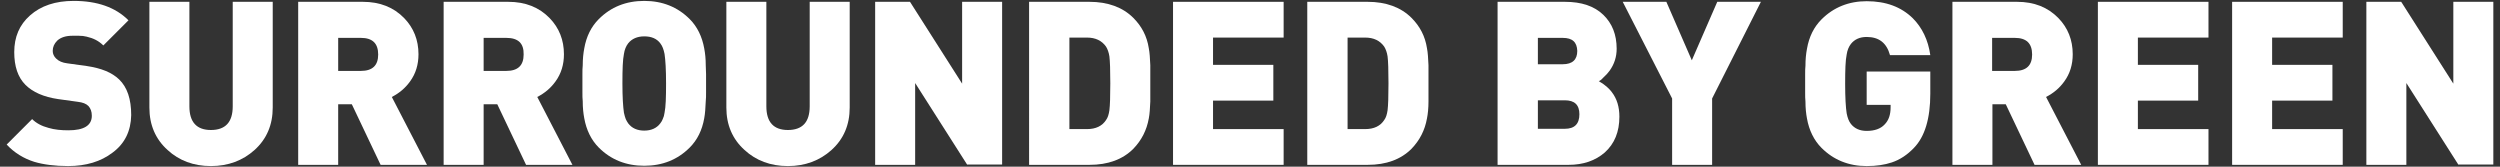
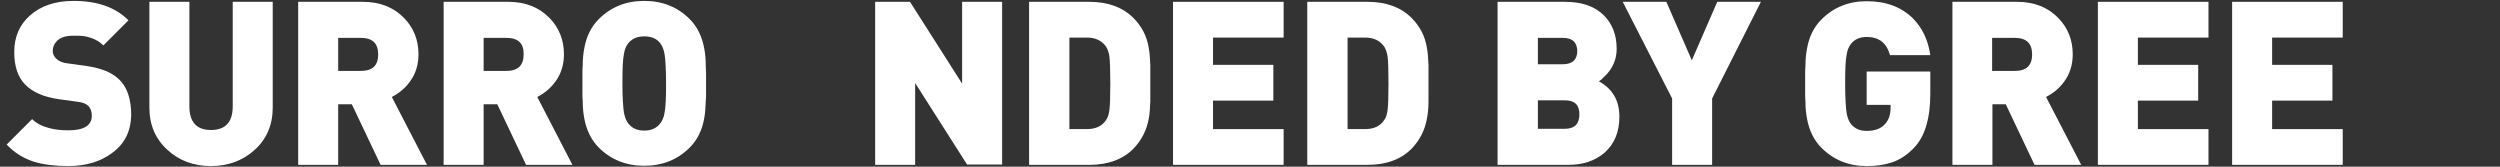
<svg xmlns="http://www.w3.org/2000/svg" version="1.1" id="レイヤー_1" x="0px" y="0px" viewBox="0 0 825 55" style="enable-background:new 0 0 825 55;" xml:space="preserve">
  <rect x="0" y="0" width="825" height="55" fill="#333333" stroke="none" />
  <style type="text/css">
	.st0{fill:#FFFFFF;}
</style>
  <g>
    <path class="st0" d="M37.1,50.4c-3.8,2.9-8.7,4.4-14.6,4.4c-4.4,0-8.2-0.5-11.2-1.4c-3.5-1.1-6.6-3-9.1-5.7l8.4-8.4   c1.3,1.3,3.1,2.3,5.4,2.9c2,0.6,4.2,0.8,6.6,0.8c5.1,0,7.7-1.6,7.7-4.8c0-1.4-0.4-2.4-1.1-3.2c-0.8-0.8-1.9-1.2-3.5-1.4l-6.5-0.9   C14.4,32,10.8,30.4,8.4,28c-2.5-2.5-3.7-6.1-3.7-10.8c0-5,1.7-9,5.2-12.1c3.6-3.2,8.4-4.8,14.4-4.8c7.8,0,13.8,2.1,18.1,6.4   l-8.3,8.3c-1.5-1.5-3.3-2.4-5.5-2.9c-0.8-0.2-1.6-0.3-2.6-0.3h-2.1c-2.1,0-3.8,0.5-5,1.6c-1,1-1.5,2.1-1.5,3.4c0,1,0.4,1.8,1.1,2.5   c0.9,0.9,2.1,1.4,3.7,1.6l6.5,0.9c4.7,0.7,8.2,2.1,10.6,4.4c2.7,2.6,4,6.5,4,11.8C43.2,43.2,41.2,47.4,37.1,50.4z" />
    <path class="st0" d="M90,35.5c0,5.7-2,10.4-6,14c-3.9,3.5-8.7,5.3-14.4,5.3c-5.7,0-10.5-1.8-14.3-5.3c-4-3.6-6-8.3-6-14V0.6h13.2   v34.5c0,5.2,2.4,7.8,7.1,7.8c4.8,0,7.2-2.6,7.2-7.8V0.6H90V35.5z" />
    <path class="st0" d="M125.6,54.4l-9.5-20h-4.5v20H98.4V0.6h21.3c5.7,0,10.2,1.8,13.7,5.4c3.1,3.2,4.7,7.2,4.7,11.9   c0,3.4-0.9,6.4-2.8,9c-1.6,2.2-3.5,3.8-6,5.1l11.6,22.4H125.6z M119.1,12.5h-7.5v10.9h7.5c3.8,0,5.7-1.8,5.7-5.4   C124.8,14.3,122.9,12.5,119.1,12.5z" />
    <path class="st0" d="M173.6,54.4l-9.5-20h-4.5v20h-13.2V0.6h21.3c5.7,0,10.2,1.8,13.7,5.4c3.1,3.2,4.7,7.2,4.7,11.9   c0,3.4-0.9,6.4-2.8,9c-1.6,2.2-3.5,3.8-6,5.1l11.6,22.4H173.6z M167.1,12.5h-7.5v10.9h7.5c3.8,0,5.7-1.8,5.7-5.4   C172.9,14.3,171,12.5,167.1,12.5z" />
    <path class="st0" d="M233,30.5c0,1.1,0,2.1-0.1,2.9c-0.1,2.2-0.2,4-0.5,5.6c-0.7,4-2.3,7.2-4.8,9.7c-4,4-9,6-15,6c-6,0-11-2-15-6   c-2.5-2.5-4.1-5.8-4.8-9.7c-0.3-1.6-0.5-3.4-0.5-5.6c-0.1-0.9-0.1-1.8-0.1-2.9v-6c0-1.1,0-2.1,0.1-2.9c0-2.2,0.2-4,0.5-5.6   c0.7-4,2.3-7.2,4.8-9.7c4-4,9-6,15-6c6,0,11,2,15,6c2.5,2.5,4.1,5.8,4.8,9.7c0.3,1.6,0.5,3.4,0.5,5.6c0,0.9,0.1,1.8,0.1,2.9V30.5z    M219.3,17.8c-0.3-1.5-0.7-2.6-1.4-3.5c-1.2-1.6-3-2.3-5.3-2.3c-2.3,0-4.1,0.8-5.3,2.3c-0.7,0.9-1.2,2.1-1.4,3.5   c-0.4,1.9-0.5,5.1-0.5,9.7c0,4.5,0.2,7.7,0.5,9.7c0.2,0.9,0.4,1.6,0.6,2.1c0.2,0.5,0.5,0.9,0.8,1.4c1.2,1.6,3,2.4,5.3,2.4   c2.3,0,4.1-0.8,5.3-2.4c0.4-0.5,0.6-0.9,0.8-1.4c0.3-0.6,0.5-1.3,0.6-2.1c0.4-1.9,0.5-5.1,0.5-9.7C219.8,23,219.6,19.8,219.3,17.8z   " />
-     <path class="st0" d="M280.4,35.5c0,5.7-2,10.4-6,14c-3.9,3.5-8.7,5.3-14.4,5.3c-5.7,0-10.5-1.8-14.3-5.3c-4-3.6-6-8.3-6-14V0.6   h13.2v34.5c0,5.2,2.4,7.8,7.1,7.8c4.8,0,7.2-2.6,7.2-7.8V0.6h13.2V35.5z" />
    <path class="st0" d="M319.2,54.4l-17.2-27v27h-13.2V0.6h11.5l17.2,27v-27h13.2v53.7H319.2z" />
    <path class="st0" d="M379.6,33.5c-0.1,2.2-0.2,4.1-0.5,5.6c-0.7,3.9-2.4,7.2-5.1,10c-3.5,3.5-8.3,5.3-14.5,5.3h-19.9V0.6h19.9   c6.1,0,11,1.8,14.5,5.3c2.8,2.8,4.5,6.1,5.1,10c0.3,1.5,0.4,3.4,0.5,5.6V33.5z M366.1,18.6c-0.2-1.3-0.6-2.4-1.1-3.2   c-1.4-2-3.5-3-6.3-3h-5.8v30.2h5.8c2.9,0,5-1,6.3-3c0.6-0.8,0.9-1.9,1.1-3.2c0.2-1.6,0.3-4.6,0.3-8.9   C366.4,23.2,366.3,20.2,366.1,18.6z" />
    <path class="st0" d="M387.1,54.4V0.6h36.5v11.8h-23.3v9h19.9v11.8h-19.9v9.4h23.3v11.8H387.1z" />
    <path class="st0" d="M471.4,33.5c0,2.2-0.2,4.1-0.5,5.6c-0.7,3.9-2.4,7.2-5.1,10c-3.5,3.5-8.3,5.3-14.5,5.3h-19.9V0.6h19.9   c6.1,0,11,1.8,14.5,5.3c2.8,2.8,4.5,6.1,5.1,10c0.3,1.5,0.4,3.4,0.5,5.6V33.5z M457.9,18.6c-0.2-1.3-0.6-2.4-1.1-3.2   c-1.4-2-3.5-3-6.3-3h-5.8v30.2h5.8c2.9,0,5-1,6.3-3c0.6-0.8,0.9-1.9,1.1-3.2c0.2-1.6,0.3-4.6,0.3-8.9   C458.2,23.2,458.1,20.2,457.9,18.6z" />
    <path class="st0" d="M529.6,50.3c-3.1,2.7-7.1,4.1-12,4.1h-23.4V0.6h22.2c5.5,0,9.7,1.4,12.7,4.3c2.9,2.8,4.4,6.5,4.4,11.2   c0,2.7-0.8,5.1-2.3,7.2c-0.6,0.8-1.2,1.5-2,2.2l-0.8,0.8c-0.3,0.2-0.5,0.4-0.8,0.5c0.2,0.1,0.4,0.2,0.5,0.3l0.5,0.3   c0.4,0.3,0.8,0.5,1.1,0.8c0.9,0.7,1.6,1.4,2.2,2.2c1.7,2.2,2.5,4.9,2.5,8.1C534.4,43.5,532.8,47.4,529.6,50.3z M515.7,12.5h-8.2   v8.7h8.2c3.2,0,4.8-1.5,4.8-4.4C520.4,13.9,518.9,12.5,515.7,12.5z M516.4,33.1h-8.9v9.4h8.9c3.2,0,4.8-1.6,4.8-4.8   C521.2,34.6,519.6,33.1,516.4,33.1z" />
    <path class="st0" d="M565,32.5v21.9h-13.2V32.5L535.5,0.6h14.4l8.4,19.3l8.4-19.3h14.4L565,32.5z" />
    <path class="st0" d="M637,30.9c0,8.2-1.8,14.2-5.4,17.9c-2.2,2.3-4.6,3.9-7.3,4.8c-2.4,0.8-5.1,1.2-8.3,1.2c-5.9,0-10.9-2-14.9-6   c-2.5-2.5-4.1-5.8-4.8-9.7c-0.3-1.6-0.5-3.4-0.5-5.6c-0.1-0.9-0.1-1.8-0.1-2.9v-6c0-1.1,0-2.1,0.1-2.9c0-2.2,0.2-4,0.5-5.6   c0.7-4,2.3-7.2,4.8-9.7c4-4,9-6,14.9-6c6.4,0,11.4,1.9,15.2,5.6c3.1,3.1,5.1,7.2,5.8,12.2h-13.3c-1.1-4-3.6-6-7.7-6   c-2.3,0-4,0.8-5.2,2.3c-0.7,0.9-1.2,2.1-1.4,3.5c-0.4,1.9-0.5,5.1-0.5,9.7c0,4.5,0.2,7.8,0.5,9.7c0.3,1.5,0.7,2.6,1.4,3.5   c1.2,1.5,2.9,2.3,5.2,2.3c2.6,0,4.6-0.7,5.9-2.1c1.4-1.4,2-3.3,2-5.7v-0.8h-7.9v-11h21V30.9z" />
    <path class="st0" d="M671.4,54.4l-9.5-20h-4.4v20h-13.2V0.6h21.3c5.7,0,10.2,1.8,13.7,5.4c3.1,3.2,4.7,7.2,4.7,11.9   c0,3.4-0.9,6.4-2.8,9c-1.6,2.2-3.5,3.8-6,5.1l11.6,22.4H671.4z M664.9,12.5h-7.5v10.9h7.5c3.8,0,5.7-1.8,5.7-5.4   C670.6,14.3,668.7,12.5,664.9,12.5z" />
    <path class="st0" d="M692.3,54.4V0.6h36.5v11.8h-23.3v9h19.9v11.8h-19.9v9.4h23.3v11.8H692.3z" />
    <path class="st0" d="M736.6,54.4V0.6h36.5v11.8h-23.3v9h19.9v11.8h-19.9v9.4h23.3v11.8H736.6z" />
-     <path class="st0" d="M811.3,54.4l-17.2-27v27h-13.2V0.6h11.5l17.2,27v-27h13.2v53.7H811.3z" />
  </g>
</svg>